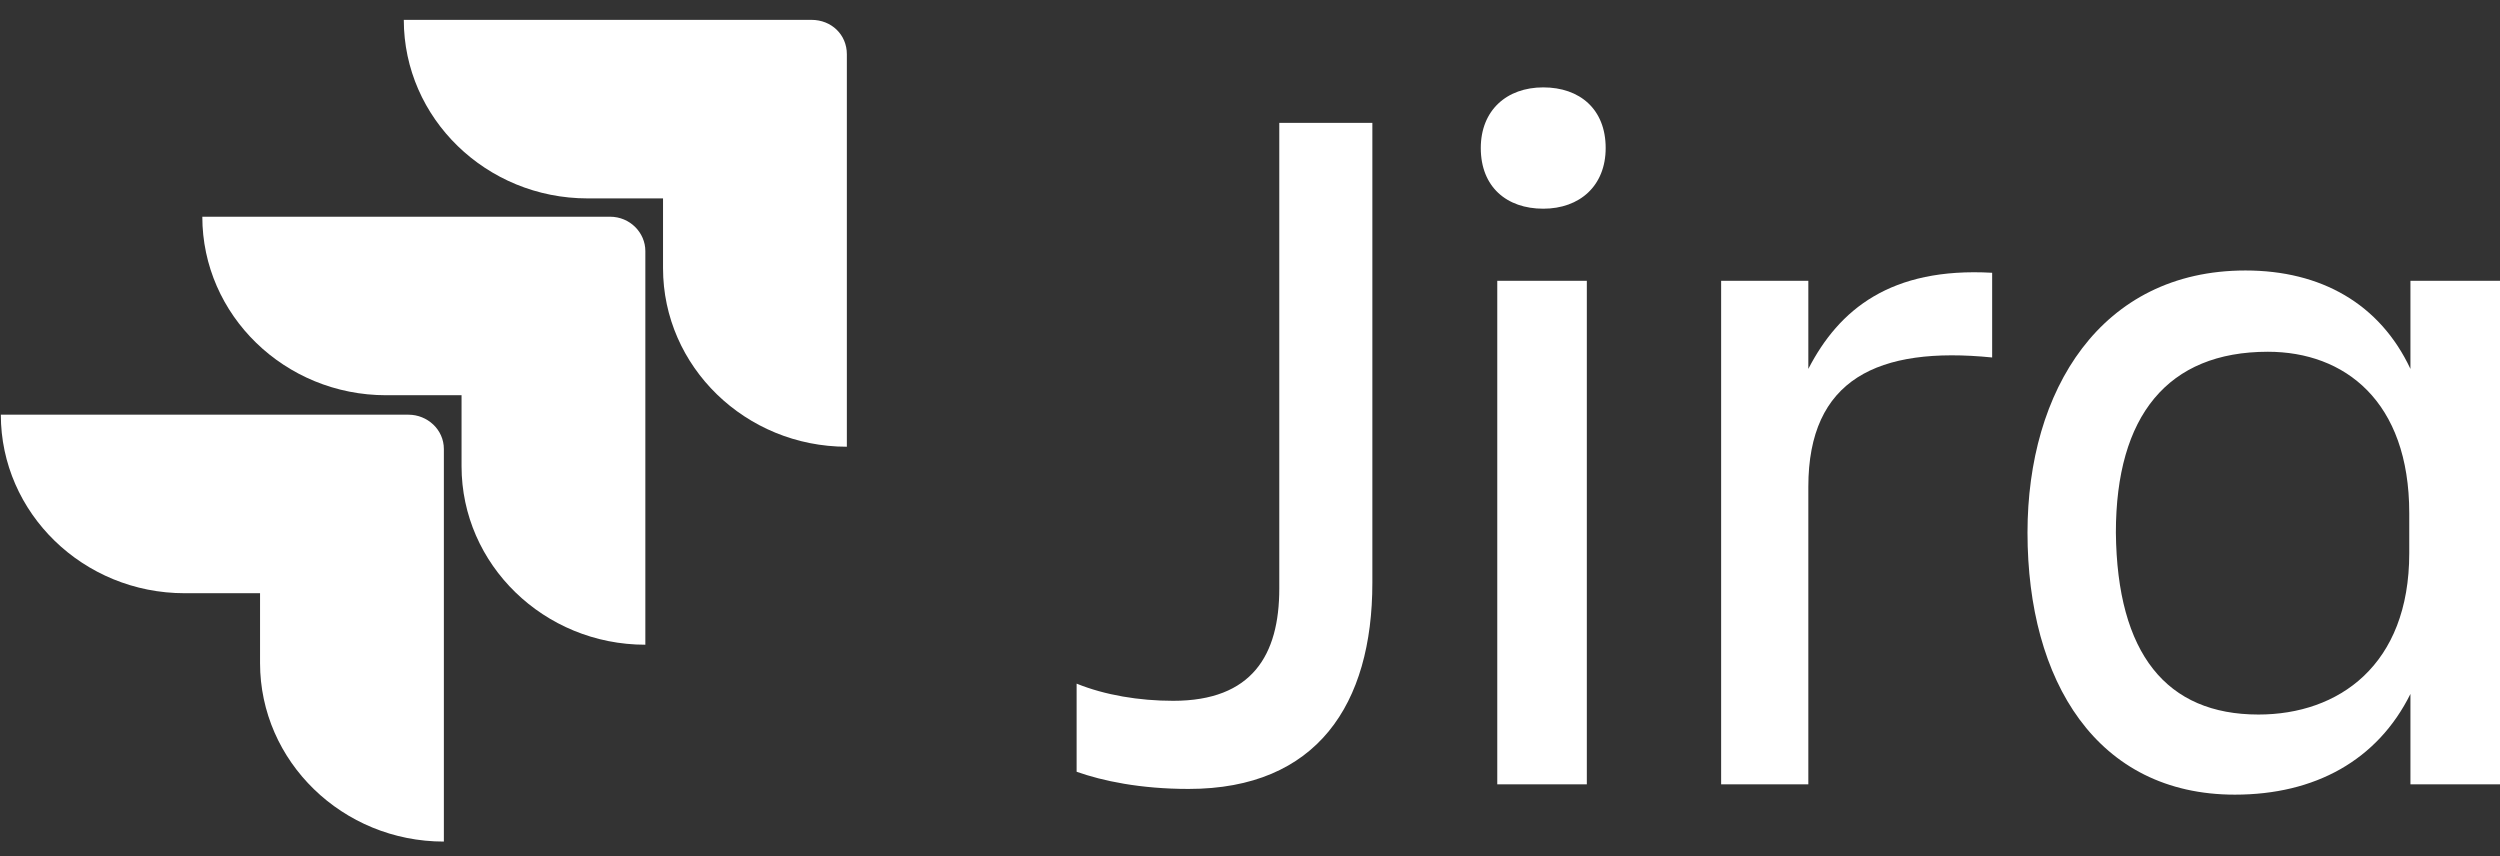
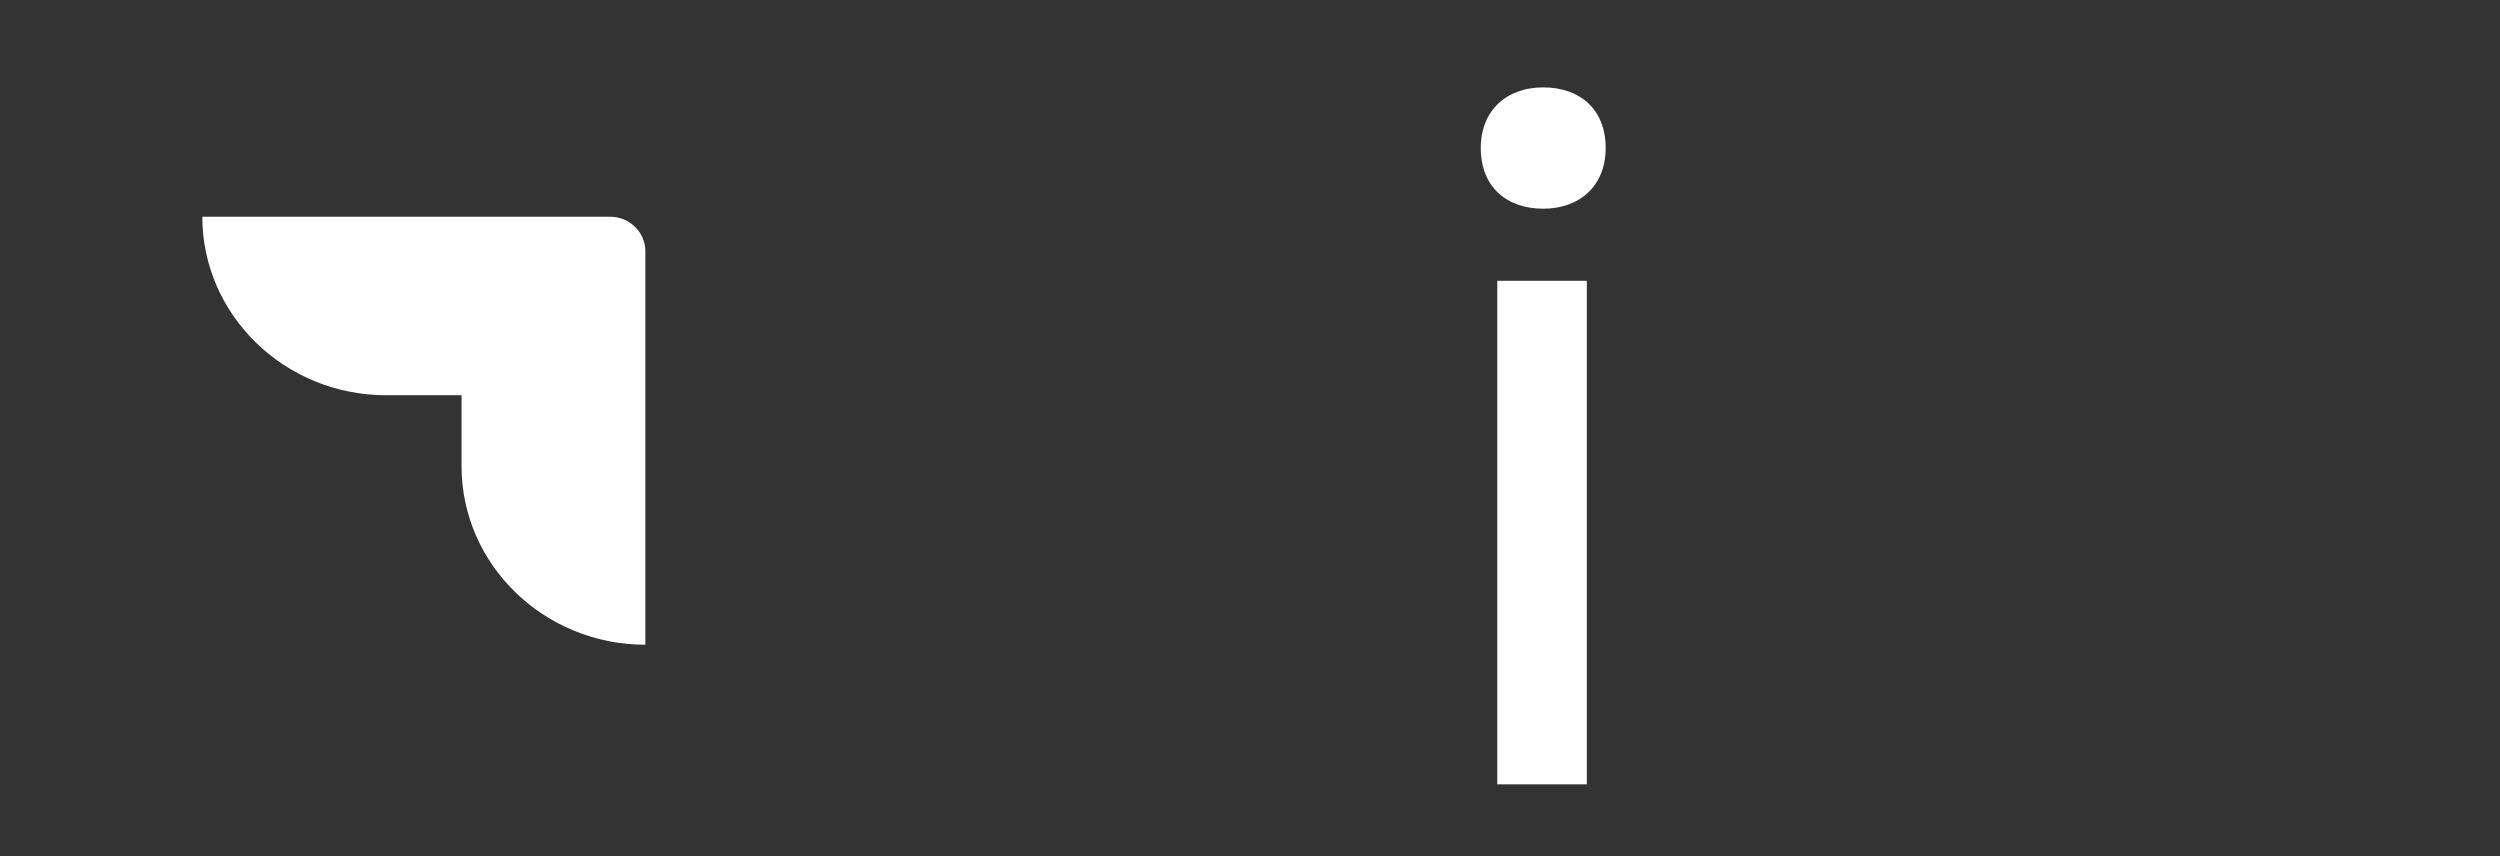
<svg xmlns="http://www.w3.org/2000/svg" width="108" height="37" viewBox="0 0 108 37" fill="none">
  <rect x="0" y="0" width="108" height="37" fill="#333333" stroke="none" />
-   <path d="M55.265 5.308H59.286V25.182C59.286 30.423 56.894 34.082 51.346 34.082C49.259 34.082 47.63 33.736 46.51 33.34V29.533C47.731 30.028 49.208 30.275 50.684 30.275C54.094 30.275 55.265 28.297 55.265 25.43V5.308Z" fill="white" />
  <path d="M66.668 3.775C68.245 3.775 69.365 4.714 69.365 6.395C69.365 8.027 68.245 9.016 66.668 9.016C65.089 9.016 63.97 8.076 63.97 6.395C63.97 4.764 65.089 3.775 66.668 3.775ZM64.682 12.13H68.551V33.884H64.682V12.13Z" fill="white" />
-   <path d="M78.12 33.884H74.353V12.13H78.12V15.937C79.444 13.366 81.683 11.537 86.061 11.784V15.443C81.124 14.948 78.12 16.382 78.12 21.029V33.884Z" fill="white" />
-   <path d="M104.131 29.978C102.706 32.846 100.008 34.329 96.547 34.329C90.591 34.329 87.588 29.434 87.588 23.007C87.588 16.877 90.744 11.685 97.005 11.685C100.263 11.685 102.808 13.119 104.131 15.937V12.13H108V33.884H104.131V29.978ZM97.565 30.868C101.026 30.868 104.08 28.742 104.08 23.897V22.167C104.08 17.322 101.281 15.196 97.972 15.196C93.645 15.196 91.406 17.964 91.406 23.007C91.457 28.248 93.595 30.868 97.565 30.868Z" fill="white" />
-   <path d="M35.056 0.858H17.444C17.444 5.11 21.008 8.571 25.385 8.571H28.643V11.586C28.643 15.838 32.206 19.299 36.584 19.299V2.341C36.584 1.501 35.922 0.858 35.056 0.858Z" fill="white" />
  <path d="M26.352 9.362H8.74C8.74 13.613 12.303 17.074 16.681 17.074H19.939V20.14C19.939 24.391 23.502 27.852 27.879 27.852V10.845C27.879 10.054 27.218 9.362 26.352 9.362Z" fill="white" />
-   <path d="M17.648 17.915H0.036C0.036 22.167 3.599 25.627 7.977 25.627H11.234V28.643C11.234 32.895 14.797 36.356 19.175 36.356V19.398C19.175 18.557 18.463 17.915 17.648 17.915Z" fill="white" />
</svg>